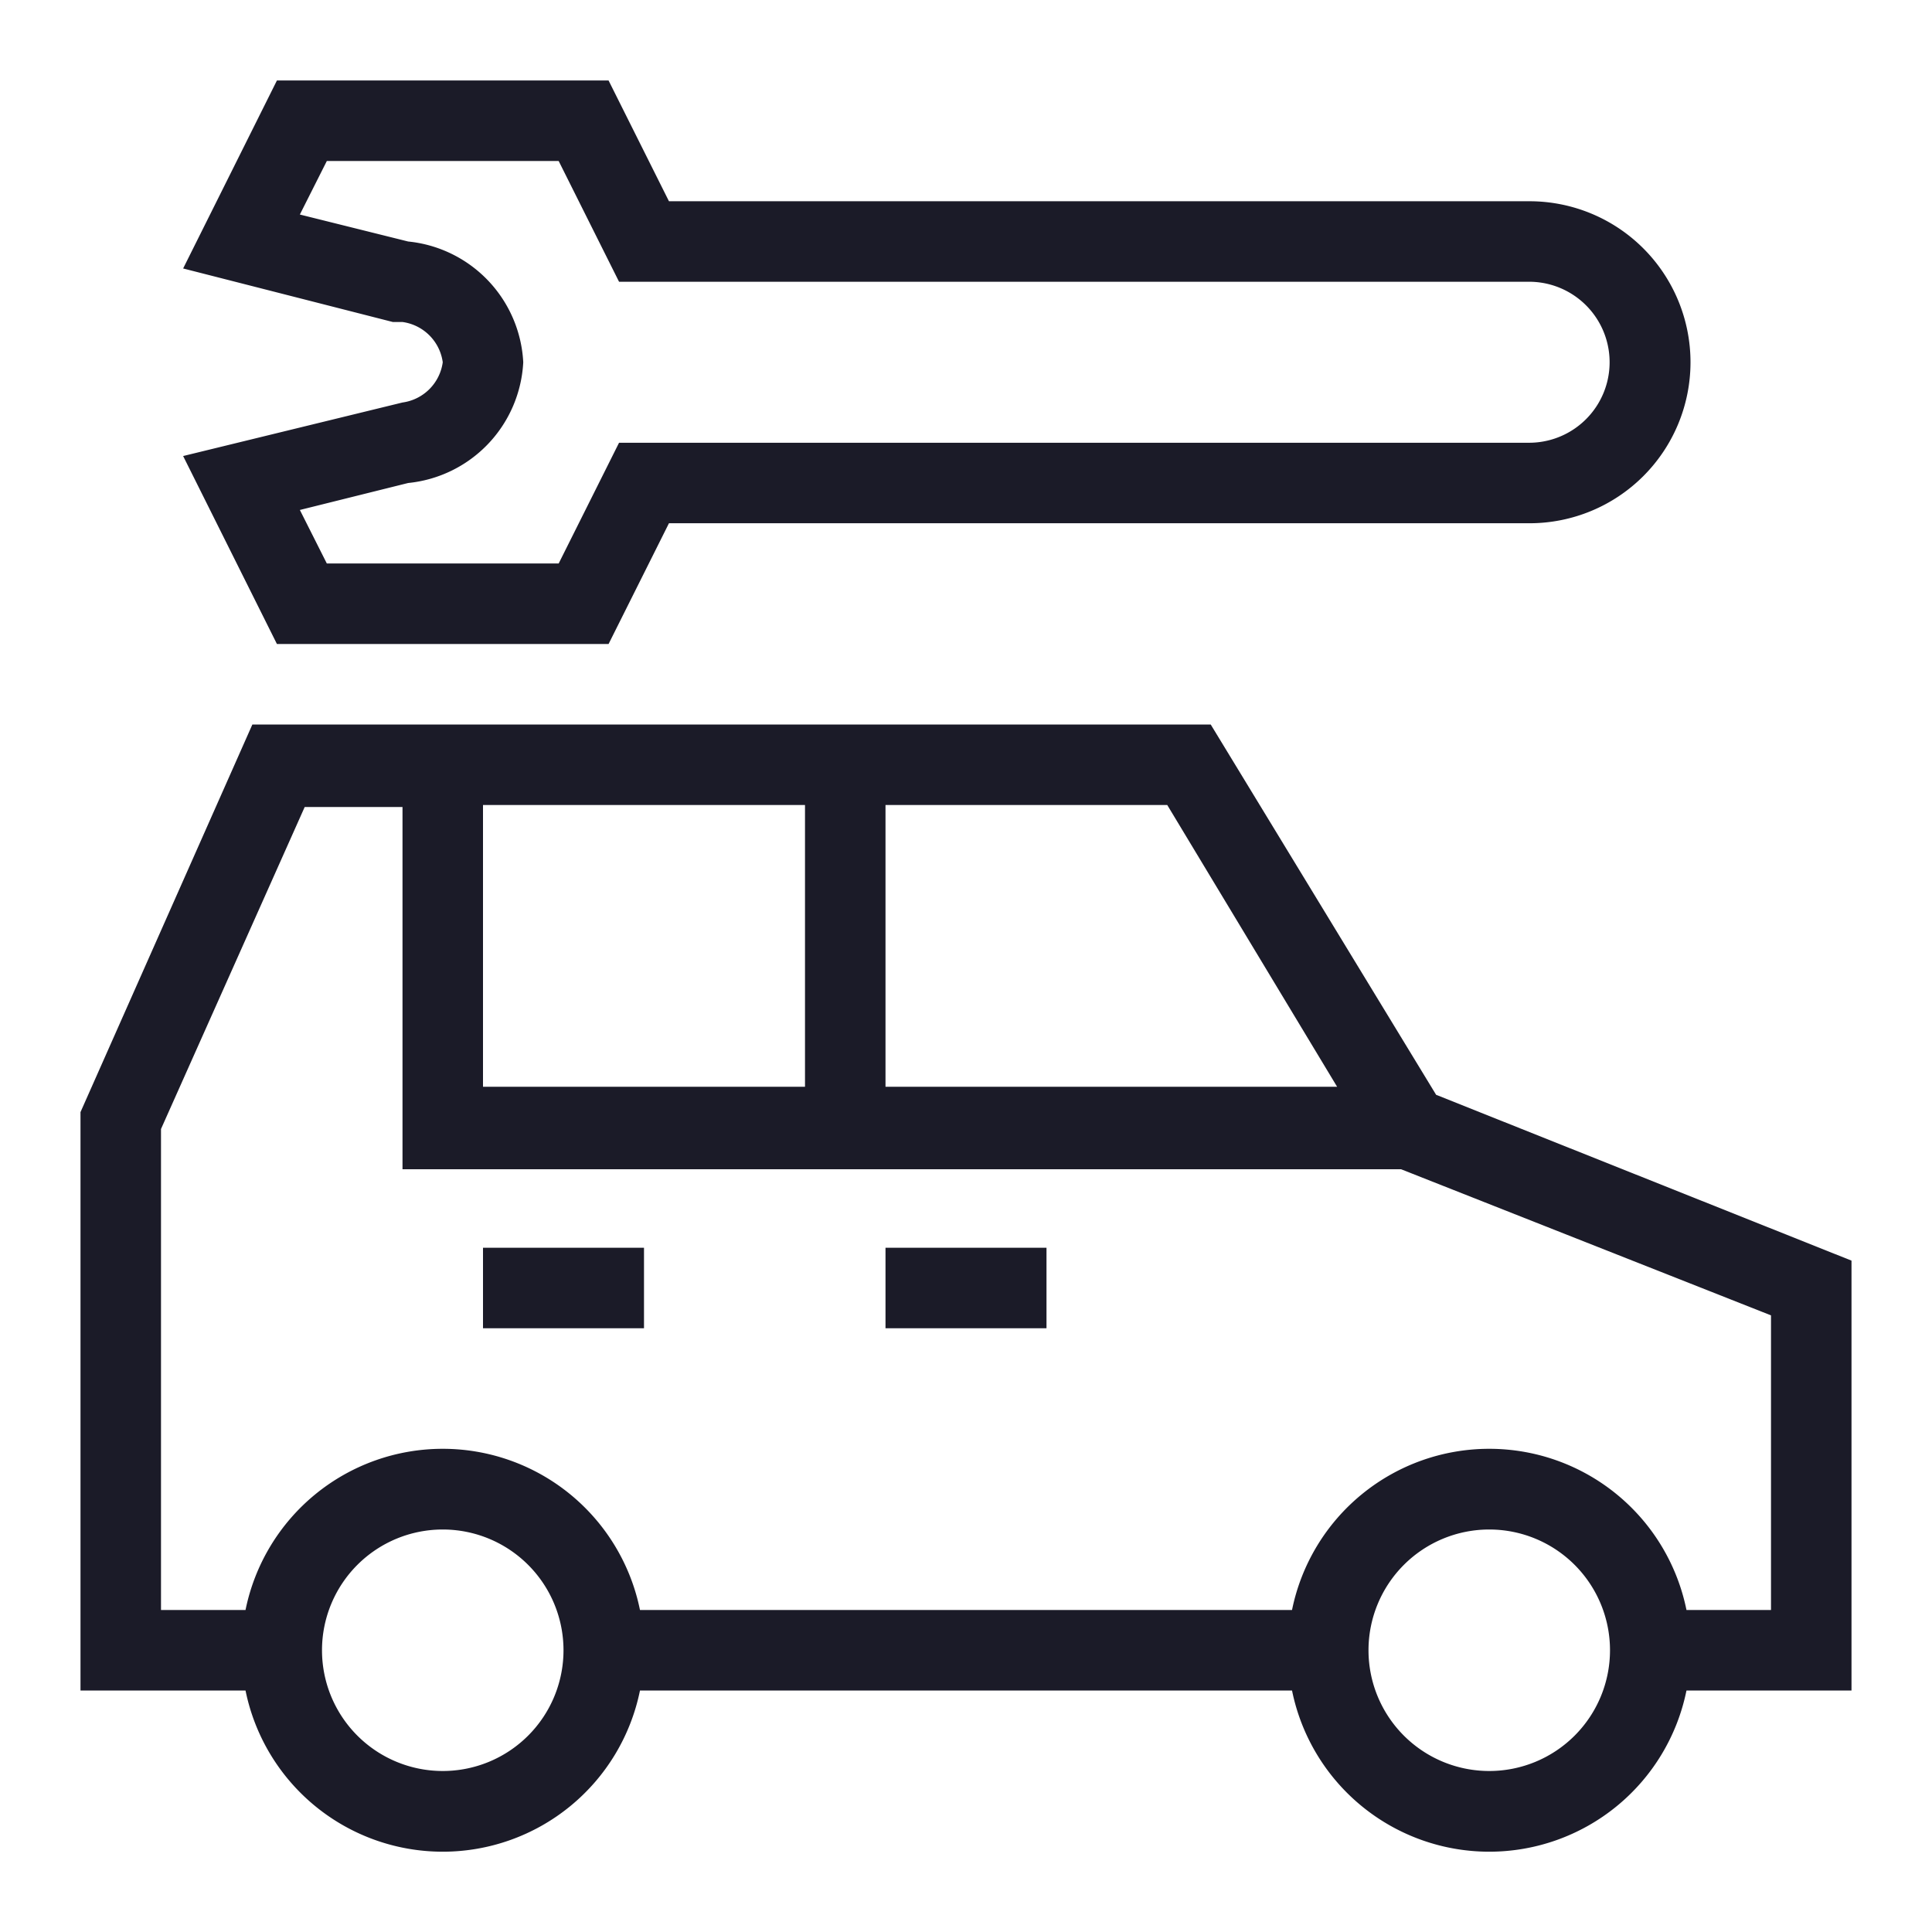
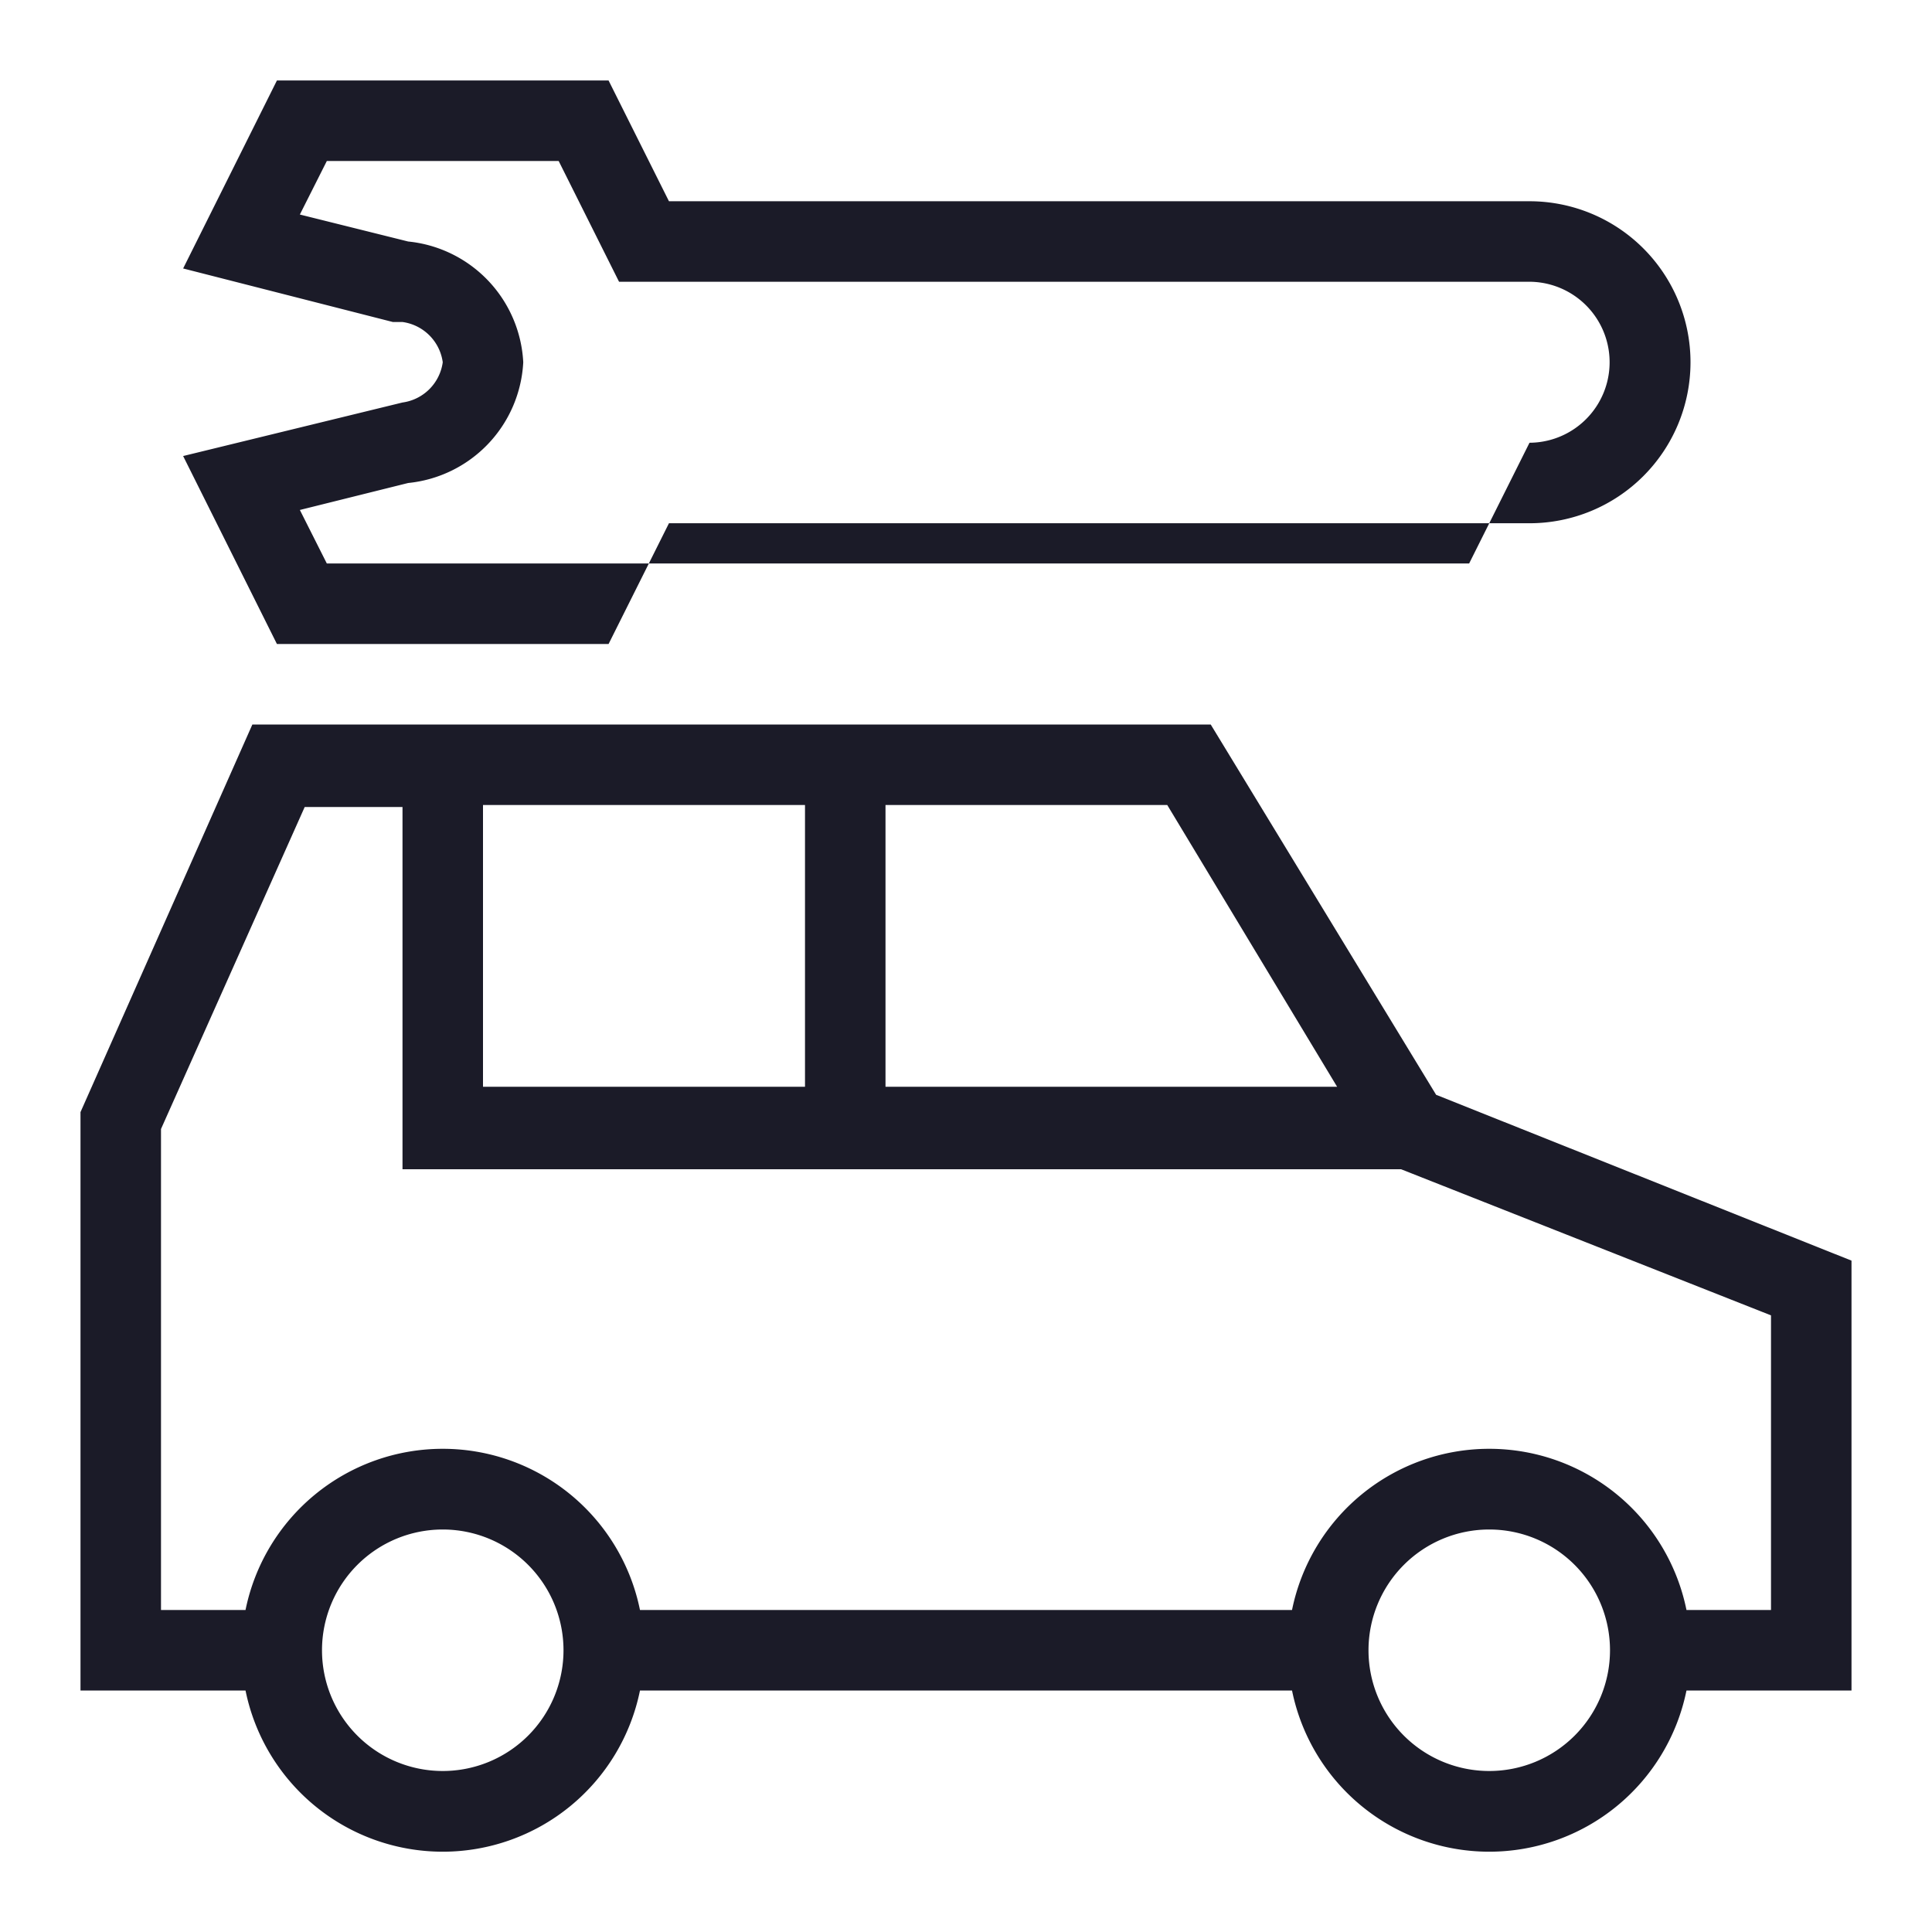
<svg xmlns="http://www.w3.org/2000/svg" t="1719581912245" class="icon" viewBox="0 0 1024 1024" version="1.1" p-id="62878" width="256" height="256">
-   <path d="M469.333 661.333h85.333v42.667h-85.333zM256 661.333h85.333v42.667h-85.333z" p-id="62879" fill="#1b1b28" />
-   <path d="M981.333 668.16L761.173 580.267l-119.467-196.267H133.76L42.667 589.44V896h87.467a106.667 106.667 0 0 0 209.067 0h345.6a106.667 106.667 0 0 0 209.067 0H981.333zM708.693 576H469.333v-149.333h149.333zM256 426.667h170.667v149.333h-170.667z m-21.333 512a64 64 0 1 1 64-64 64 64 0 0 1-64 64z m554.667 0a64 64 0 1 1 64-64 64 64 0 0 1-64 64z m149.333-85.333h-44.8a106.667 106.667 0 0 0-209.067 0H339.2a106.667 106.667 0 0 0-209.067 0H85.333V598.4l76.16-170.667H213.333v192h529.28L938.667 697.173zM213.333 213.333l-116.267 28.373L146.773 341.333h175.787l32-64H810.667a85.333 85.333 0 0 0 0-170.667H354.56l-32-64H146.773L97.067 142.293 208.213 170.667H213.333a24.96 24.96 0 0 1 21.333 21.333 24.96 24.96 0 0 1-21.333 21.333z m2.987-85.333l-57.387-14.293L173.227 85.333h122.88l32 64H810.667a42.667 42.667 0 0 1 0 85.333H328.107l-32 64H173.227l-14.293-28.373 57.387-14.293A67.84 67.84 0 0 0 277.333 192a67.84 67.84 0 0 0-61.013-64z" p-id="62880" fill="#1b1b28" />
+   <path d="M981.333 668.16L761.173 580.267l-119.467-196.267H133.76L42.667 589.44V896h87.467a106.667 106.667 0 0 0 209.067 0h345.6a106.667 106.667 0 0 0 209.067 0H981.333zM708.693 576H469.333v-149.333h149.333zM256 426.667h170.667v149.333h-170.667z m-21.333 512a64 64 0 1 1 64-64 64 64 0 0 1-64 64z m554.667 0a64 64 0 1 1 64-64 64 64 0 0 1-64 64z m149.333-85.333h-44.8a106.667 106.667 0 0 0-209.067 0H339.2a106.667 106.667 0 0 0-209.067 0H85.333V598.4l76.16-170.667H213.333v192h529.28L938.667 697.173zM213.333 213.333l-116.267 28.373L146.773 341.333h175.787l32-64H810.667a85.333 85.333 0 0 0 0-170.667H354.56l-32-64H146.773L97.067 142.293 208.213 170.667H213.333a24.96 24.96 0 0 1 21.333 21.333 24.96 24.96 0 0 1-21.333 21.333z m2.987-85.333l-57.387-14.293L173.227 85.333h122.88l32 64H810.667a42.667 42.667 0 0 1 0 85.333l-32 64H173.227l-14.293-28.373 57.387-14.293A67.84 67.84 0 0 0 277.333 192a67.84 67.84 0 0 0-61.013-64z" p-id="62880" fill="#1b1b28" />
</svg>